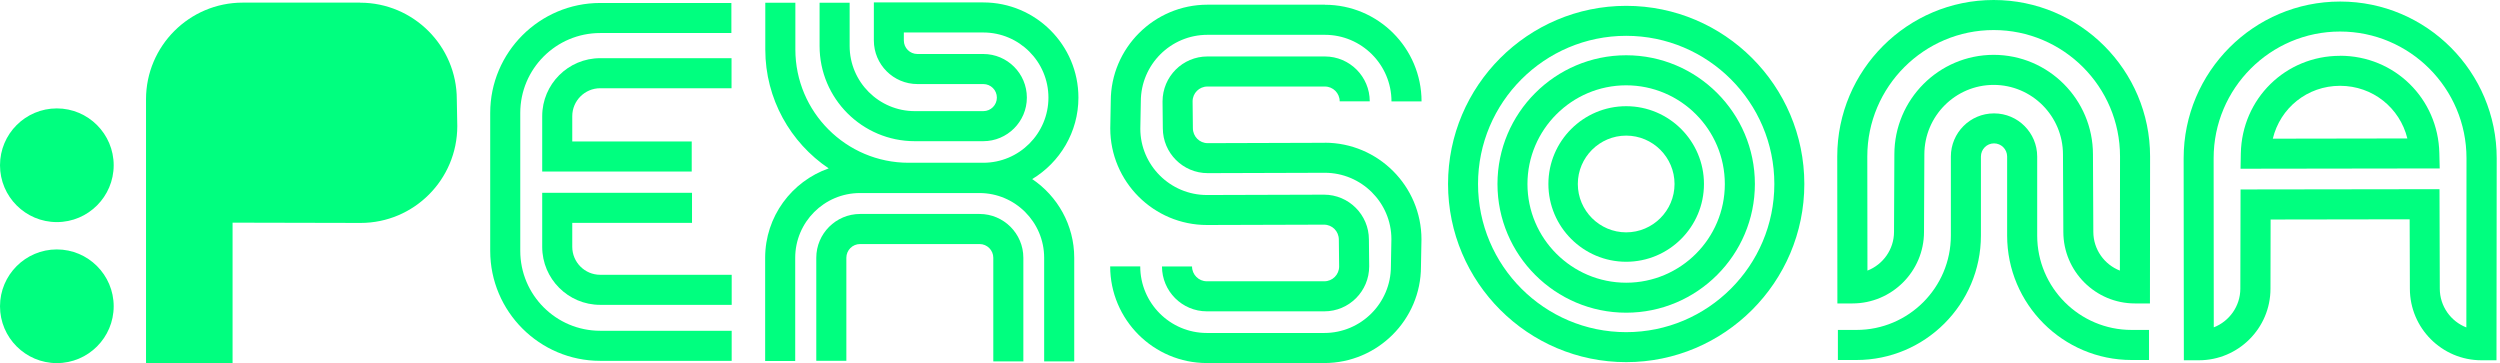
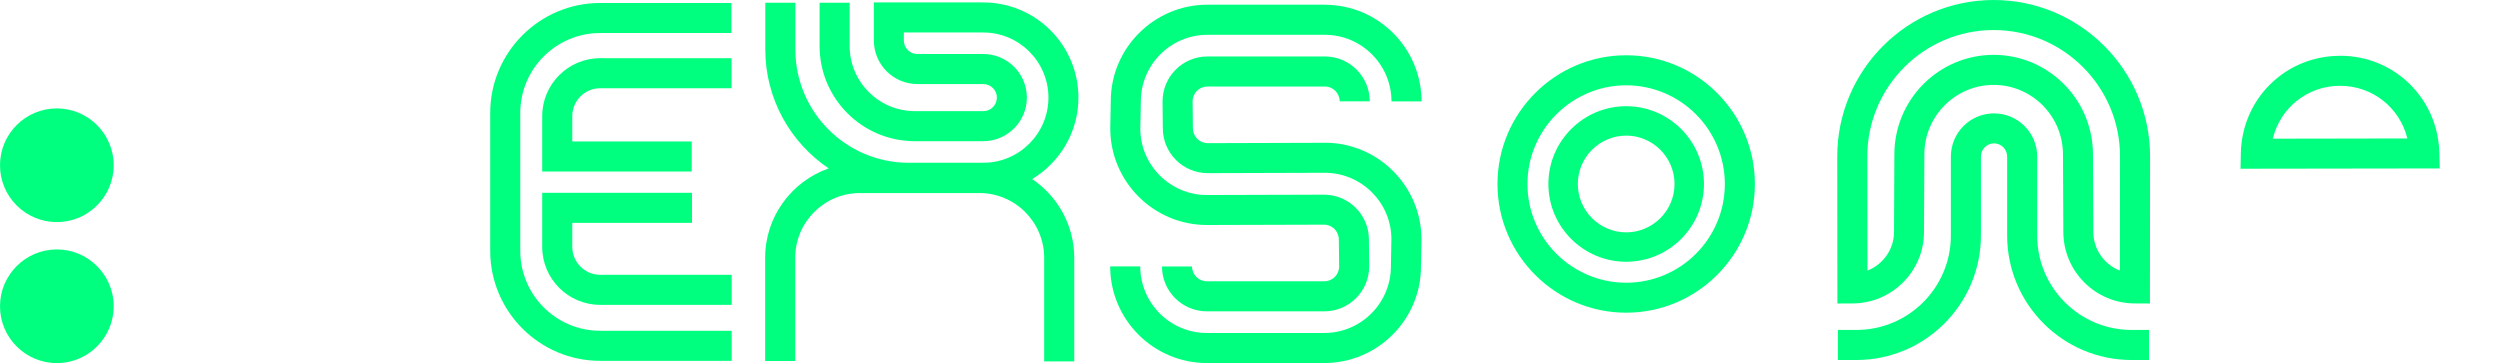
<svg xmlns="http://www.w3.org/2000/svg" width="179" height="26" viewBox="0 0 179 26" fill="none">
  <g clip-path="url(#clip0_275_104)">
    <path d="M94.856 10.224L86.471 10.25C85.885 10.25 85.41 9.775 85.41 9.174L85.39 7.256C85.39 6.67 85.864 6.195 86.451 6.195H94.861C95.447 6.195 95.922 6.67 95.922 7.256H98.074C98.074 5.486 96.636 4.043 94.861 4.043H86.451C84.681 4.043 83.238 5.481 83.238 7.266L83.258 9.184C83.258 10.954 84.697 12.397 86.471 12.397L94.856 12.371C97.487 12.371 99.624 14.514 99.624 17.12L99.589 19.073C99.589 21.705 97.447 23.841 94.82 23.841H86.41C83.778 23.841 81.641 21.7 81.641 19.073H79.489C79.489 22.888 82.595 25.994 86.41 25.994H94.82C98.635 25.994 101.741 22.888 101.741 19.093L101.777 17.14C101.777 13.325 98.671 10.219 94.856 10.219V10.224Z" fill="#00FF7F" />
    <path d="M94.862 0.336H86.452C82.637 0.336 79.531 3.442 79.531 7.236L79.495 9.19C79.495 13.005 82.601 16.11 86.416 16.11L94.8 16.085C95.387 16.085 95.861 16.559 95.861 17.161L95.882 19.079C95.882 19.665 95.407 20.14 94.821 20.14H86.411C85.824 20.14 85.35 19.665 85.35 19.079H83.198C83.198 20.849 84.636 22.292 86.411 22.292H94.821C96.591 22.292 98.034 20.854 98.034 19.069L98.014 17.151C98.014 15.381 96.575 13.938 94.8 13.938L86.416 13.963C83.784 13.963 81.647 11.821 81.647 9.215L81.683 7.262C81.683 4.63 83.82 2.493 86.452 2.493H94.862C97.493 2.493 99.63 4.635 99.63 7.262H101.783C101.783 3.447 98.677 0.341 94.862 0.341V0.336Z" fill="#00FF7F" />
-     <path d="M25.786 0.188H17.376C13.561 0.188 10.455 3.293 10.455 7.108V25.999H16.652V15.942L25.822 15.962C29.637 15.962 32.742 12.856 32.742 9.026L32.707 7.113C32.707 3.299 29.601 0.193 25.786 0.193V0.188Z" fill="#00FF7F" />
    <path d="M167.548 3.997C163.641 3.997 160.52 7.068 160.443 10.984L160.423 12.081L174.683 12.06L174.657 10.964C174.571 7.057 171.449 3.992 167.548 3.992V3.997ZM162.733 9.929C163.259 7.736 165.202 6.144 167.548 6.144C169.894 6.144 171.832 7.731 172.367 9.913L162.733 9.929Z" fill="#00FF7F" />
-     <path d="M167.548 0.111C161.372 0.111 156.349 5.145 156.349 11.332L156.364 25.795H157.44C160.266 25.795 162.566 23.495 162.566 20.675L162.576 15.718L172.531 15.702L172.547 20.67C172.547 23.495 174.847 25.795 177.672 25.795H178.748L178.764 11.332C178.764 5.145 173.74 0.111 167.564 0.111H167.548ZM176.591 23.444C175.479 23.011 174.689 21.93 174.689 20.665L174.668 13.545L160.424 13.565L160.408 20.665C160.408 21.924 159.618 23.006 158.506 23.439L158.496 11.326C158.496 6.328 162.555 2.258 167.548 2.258C172.541 2.258 176.601 6.328 176.601 11.326L176.591 23.444Z" fill="#00FF7F" />
    <path d="M42.974 6.318H52.378V4.166H42.974C40.684 4.166 38.822 6.028 38.822 8.317V12.28H49.527V10.128H40.974V8.317C40.974 7.216 41.872 6.318 42.974 6.318Z" fill="#00FF7F" />
    <path d="M40.974 17.681V15.957H49.548V13.805H38.822V17.676C38.822 19.966 40.684 21.827 42.974 21.827H52.389V19.675H42.974C41.872 19.675 40.974 18.777 40.974 17.671V17.681Z" fill="#00FF7F" />
    <path d="M37.251 17.961V8.087C37.251 4.93 39.816 2.365 42.973 2.365H52.367V0.213H42.973C38.633 0.213 35.099 3.747 35.099 8.087V17.961C35.099 22.301 38.633 25.836 42.973 25.836H52.388V23.683H42.973C39.816 23.683 37.251 21.118 37.251 17.961Z" fill="#00FF7F" />
    <path d="M116.435 3.957C111.355 3.957 107.219 8.093 107.219 13.173C107.219 18.253 111.355 22.389 116.435 22.389C121.514 22.389 125.65 18.253 125.65 13.173C125.65 8.093 121.514 3.957 116.435 3.957ZM116.435 20.242C112.538 20.242 109.366 17.069 109.366 13.178C109.366 9.287 112.538 6.109 116.435 6.109C120.331 6.109 123.498 9.282 123.498 13.178C123.498 17.075 120.331 20.242 116.435 20.242Z" fill="#00FF7F" />
    <path d="M116.435 7.604C113.364 7.604 110.865 10.103 110.865 13.173C110.865 16.243 113.364 18.742 116.435 18.742C119.505 18.742 122.004 16.243 122.004 13.173C122.004 10.103 119.505 7.604 116.435 7.604ZM116.435 16.636C114.527 16.636 112.972 15.08 112.972 13.173C112.972 11.265 114.527 9.71 116.435 9.71C118.342 9.71 119.897 11.265 119.897 13.173C119.897 15.08 118.342 16.636 116.435 16.636Z" fill="#00FF7F" />
    <path d="M4.07 25.999C6.314 25.999 8.14 24.173 8.14 21.929C8.14 19.685 6.314 17.859 4.07 17.859C1.826 17.859 0 19.685 0 21.929C0 24.173 1.826 25.999 4.07 25.999Z" fill="#00FF7F" />
    <path d="M4.07 15.902C6.314 15.902 8.14 14.076 8.14 11.832C8.14 9.588 6.314 7.762 4.07 7.762C1.826 7.762 0 9.582 0 11.832C0 14.081 1.826 15.902 4.07 15.902Z" fill="#00FF7F" />
-     <path d="M73.272 25.878V18.457C73.272 16.728 71.865 15.32 70.136 15.32H61.583C59.854 15.32 58.446 16.728 58.446 18.457V25.832H60.599V18.457C60.599 17.911 61.042 17.473 61.583 17.473H70.136C70.681 17.473 71.12 17.916 71.12 18.457V25.878H73.272Z" fill="#00FF7F" />
    <path d="M70.407 0.174H62.568V2.897C62.568 4.616 63.965 6.019 65.689 6.019H70.407C70.942 6.019 71.376 6.452 71.376 6.988C71.376 7.523 70.942 7.957 70.407 7.957H65.501C62.93 7.957 60.834 5.866 60.834 3.29V0.194H58.682V3.295C58.682 7.054 61.737 10.109 65.495 10.109H70.402C72.12 10.109 73.523 8.711 73.523 6.988C73.523 5.264 72.126 3.866 70.402 3.866H65.684C65.148 3.866 64.715 3.433 64.715 2.897V2.326H70.402C72.972 2.326 75.068 4.417 75.068 6.988C75.068 9.558 72.977 11.654 70.402 11.654H65.057C60.584 11.654 56.948 8.018 56.948 3.545V0.194H54.795V3.545C54.795 7.084 56.601 10.216 59.334 12.057C56.688 12.985 54.785 15.5 54.785 18.458V25.848H56.937V18.458C56.937 15.902 59.018 13.822 61.573 13.822H70.126C72.681 13.822 74.762 15.902 74.762 18.458V25.878H76.915V18.458C76.915 16.112 75.716 14.041 73.905 12.822C75.884 11.629 77.215 9.461 77.215 6.988C77.215 3.229 74.16 0.174 70.402 0.174H70.407Z" fill="#00FF7F" />
-     <path d="M116.435 0.418C109.402 0.418 103.68 6.14 103.68 13.173C103.68 20.206 109.402 25.929 116.435 25.929C123.468 25.929 129.19 20.206 129.19 13.173C129.19 6.14 123.468 0.418 116.435 0.418ZM116.435 23.782C110.585 23.782 105.827 19.023 105.827 13.173C105.827 7.324 110.585 2.565 116.435 2.565C122.285 2.565 127.043 7.324 127.043 13.173C127.043 19.023 122.285 23.782 116.435 23.782Z" fill="#00FF7F" />
    <path d="M142.747 0C136.57 0 131.547 5.024 131.547 11.2L131.557 21.726H132.633C135.459 21.726 137.759 19.426 137.759 16.606L137.784 11.057C137.784 8.313 140.008 6.079 142.747 6.079C145.485 6.079 147.709 8.313 147.709 11.062L147.735 16.601C147.735 19.426 150.035 21.726 152.86 21.726H153.936L153.946 11.2C153.946 5.024 148.923 0 142.747 0ZM151.784 19.375C150.672 18.942 149.882 17.86 149.882 16.596L149.856 11.057C149.856 7.125 146.669 3.927 142.747 3.927C138.825 3.927 135.637 7.125 135.637 11.052L135.612 16.601C135.612 17.86 134.821 18.942 133.709 19.375L133.699 11.2C133.699 6.212 137.759 2.152 142.747 2.152C147.735 2.152 151.794 6.212 151.794 11.2L151.784 19.38V19.375Z" fill="#00FF7F" />
    <path d="M142.767 8.119C141.064 8.119 139.682 9.506 139.682 11.21V16.866C139.682 20.594 136.652 23.623 132.924 23.623H131.593V25.776H132.924C137.835 25.776 141.834 21.777 141.834 16.866V11.21C141.834 10.69 142.252 10.266 142.772 10.266C143.292 10.266 143.711 10.69 143.711 11.21V16.866C143.711 21.777 147.709 25.776 152.62 25.776H153.87V23.623H152.62C148.892 23.623 145.863 20.594 145.863 16.866V11.21C145.863 9.506 144.481 8.119 142.777 8.119H142.767Z" fill="#00FF7F" />
  </g>
  <defs>
    <clipPath id="clip0_275_104">
      <rect width="178.748" height="26" fill="white" />
    </clipPath>
  </defs>
</svg>